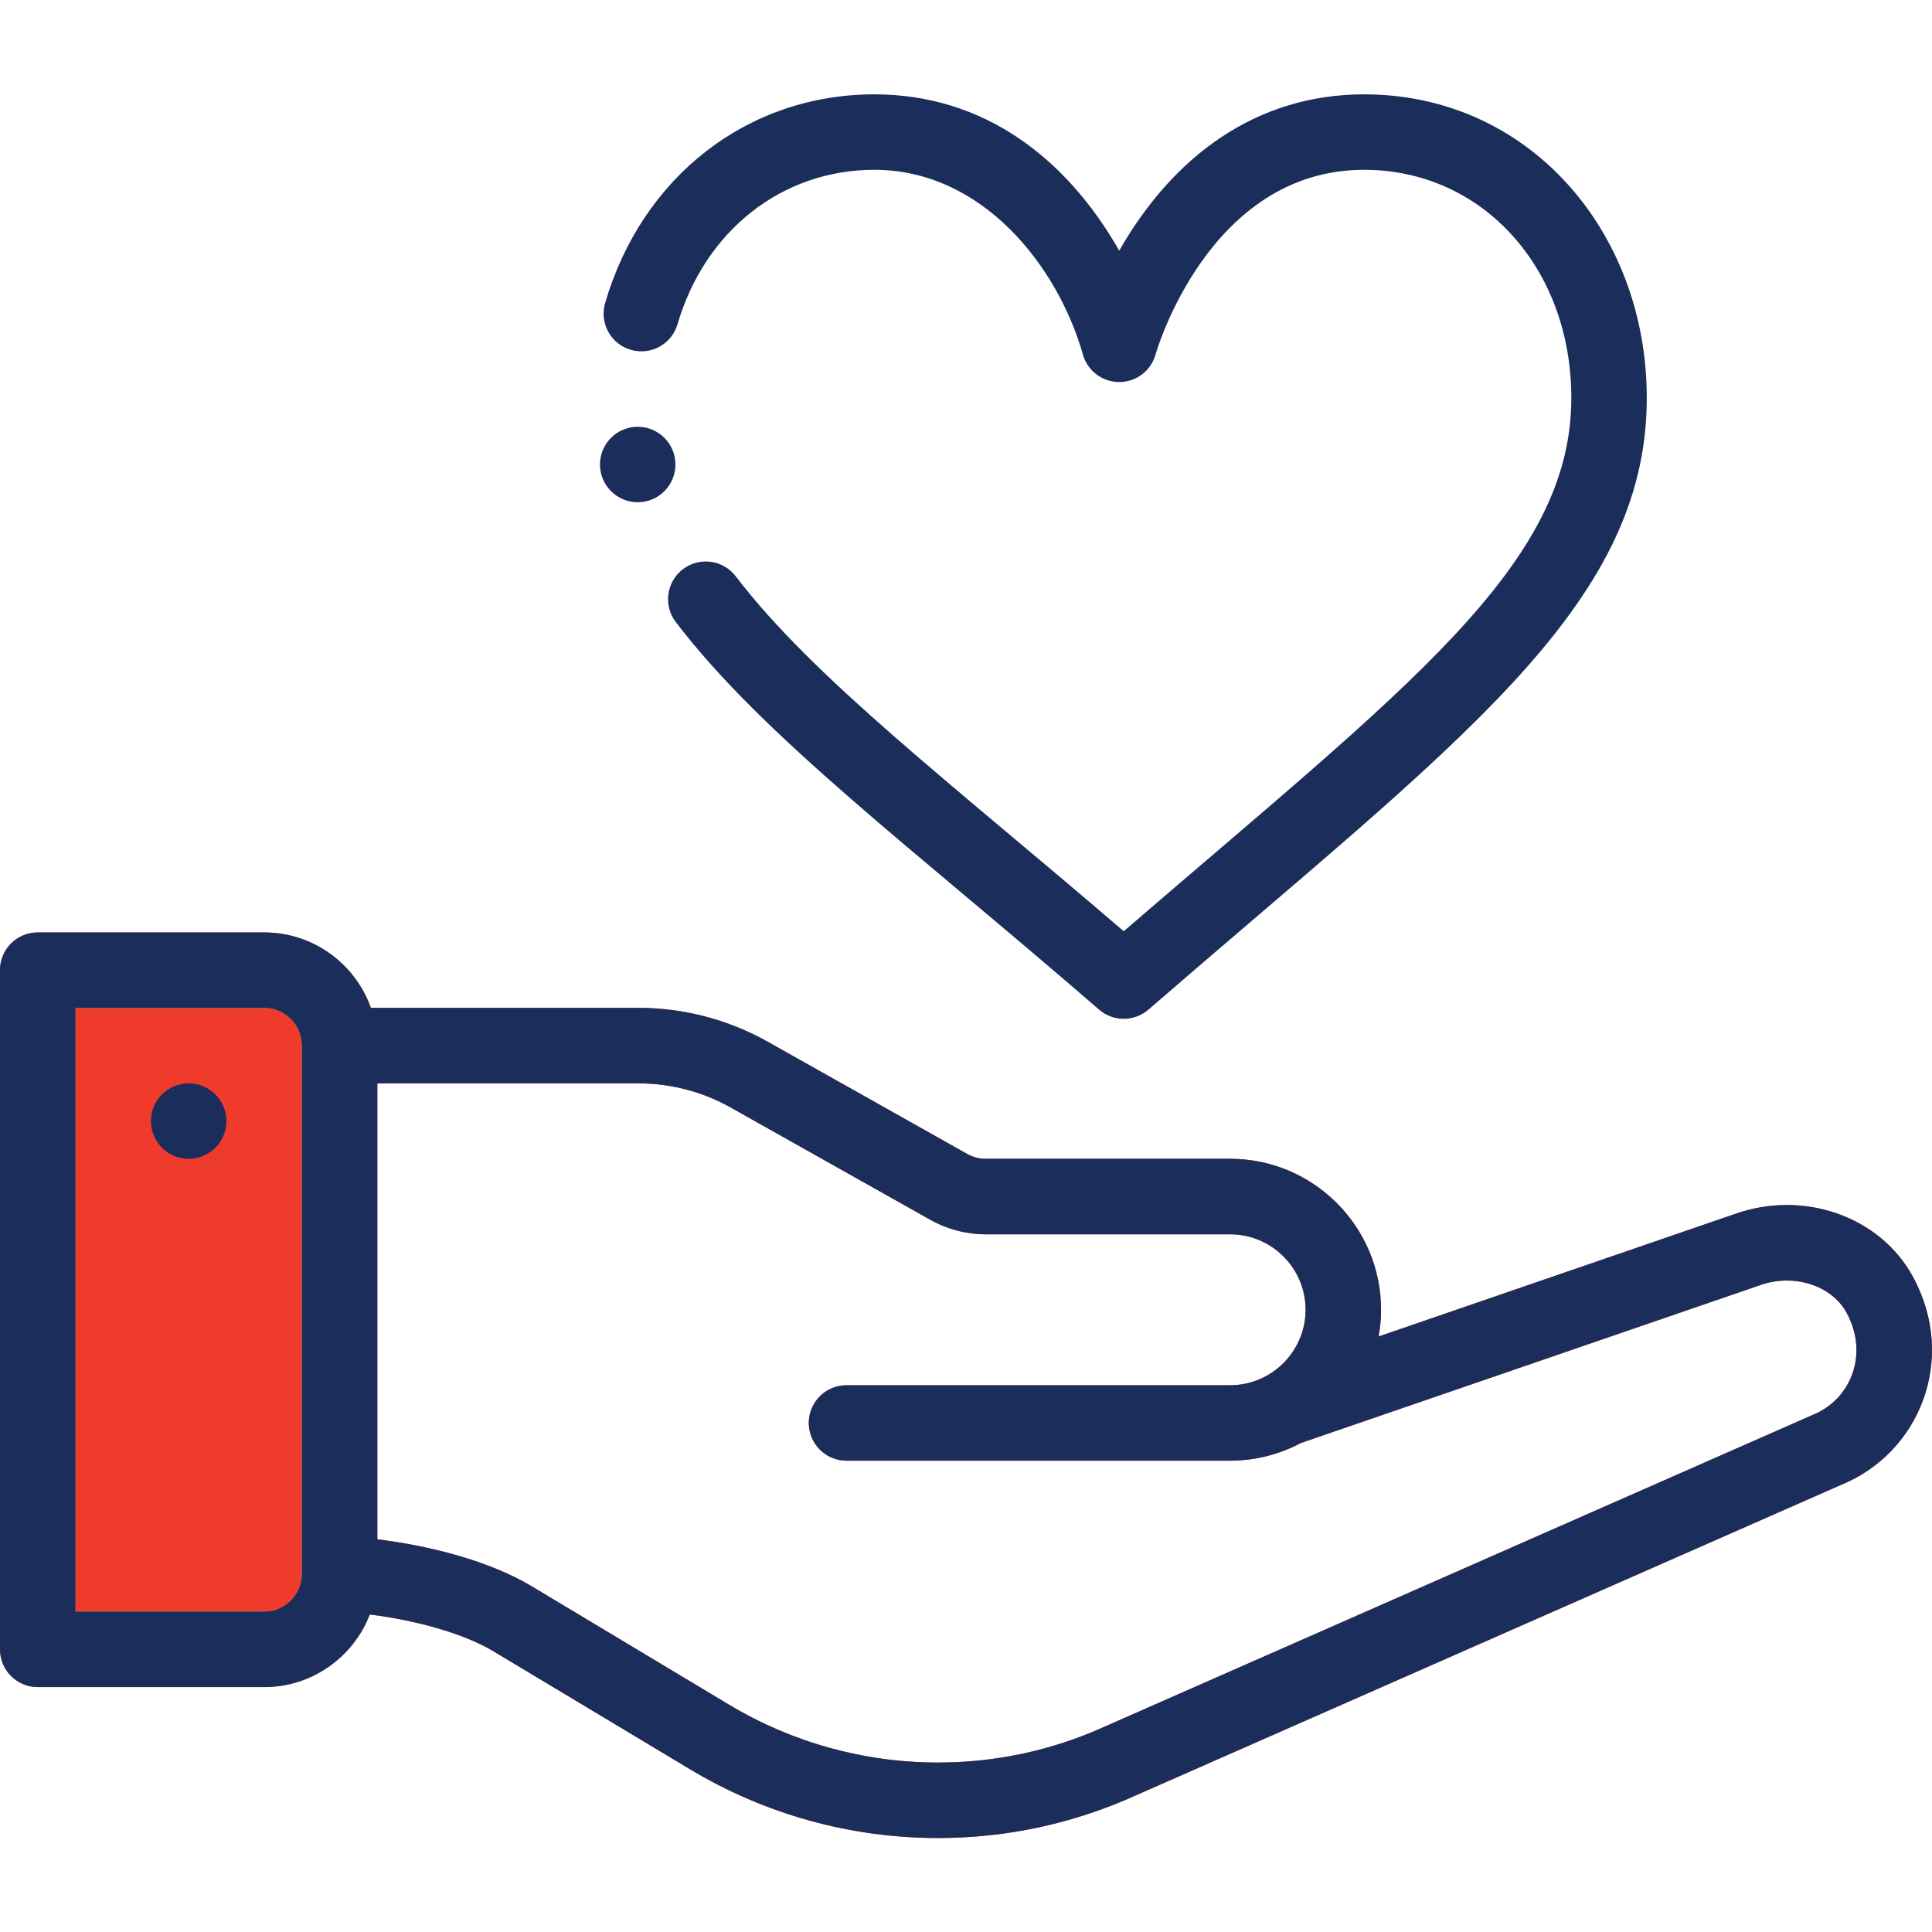
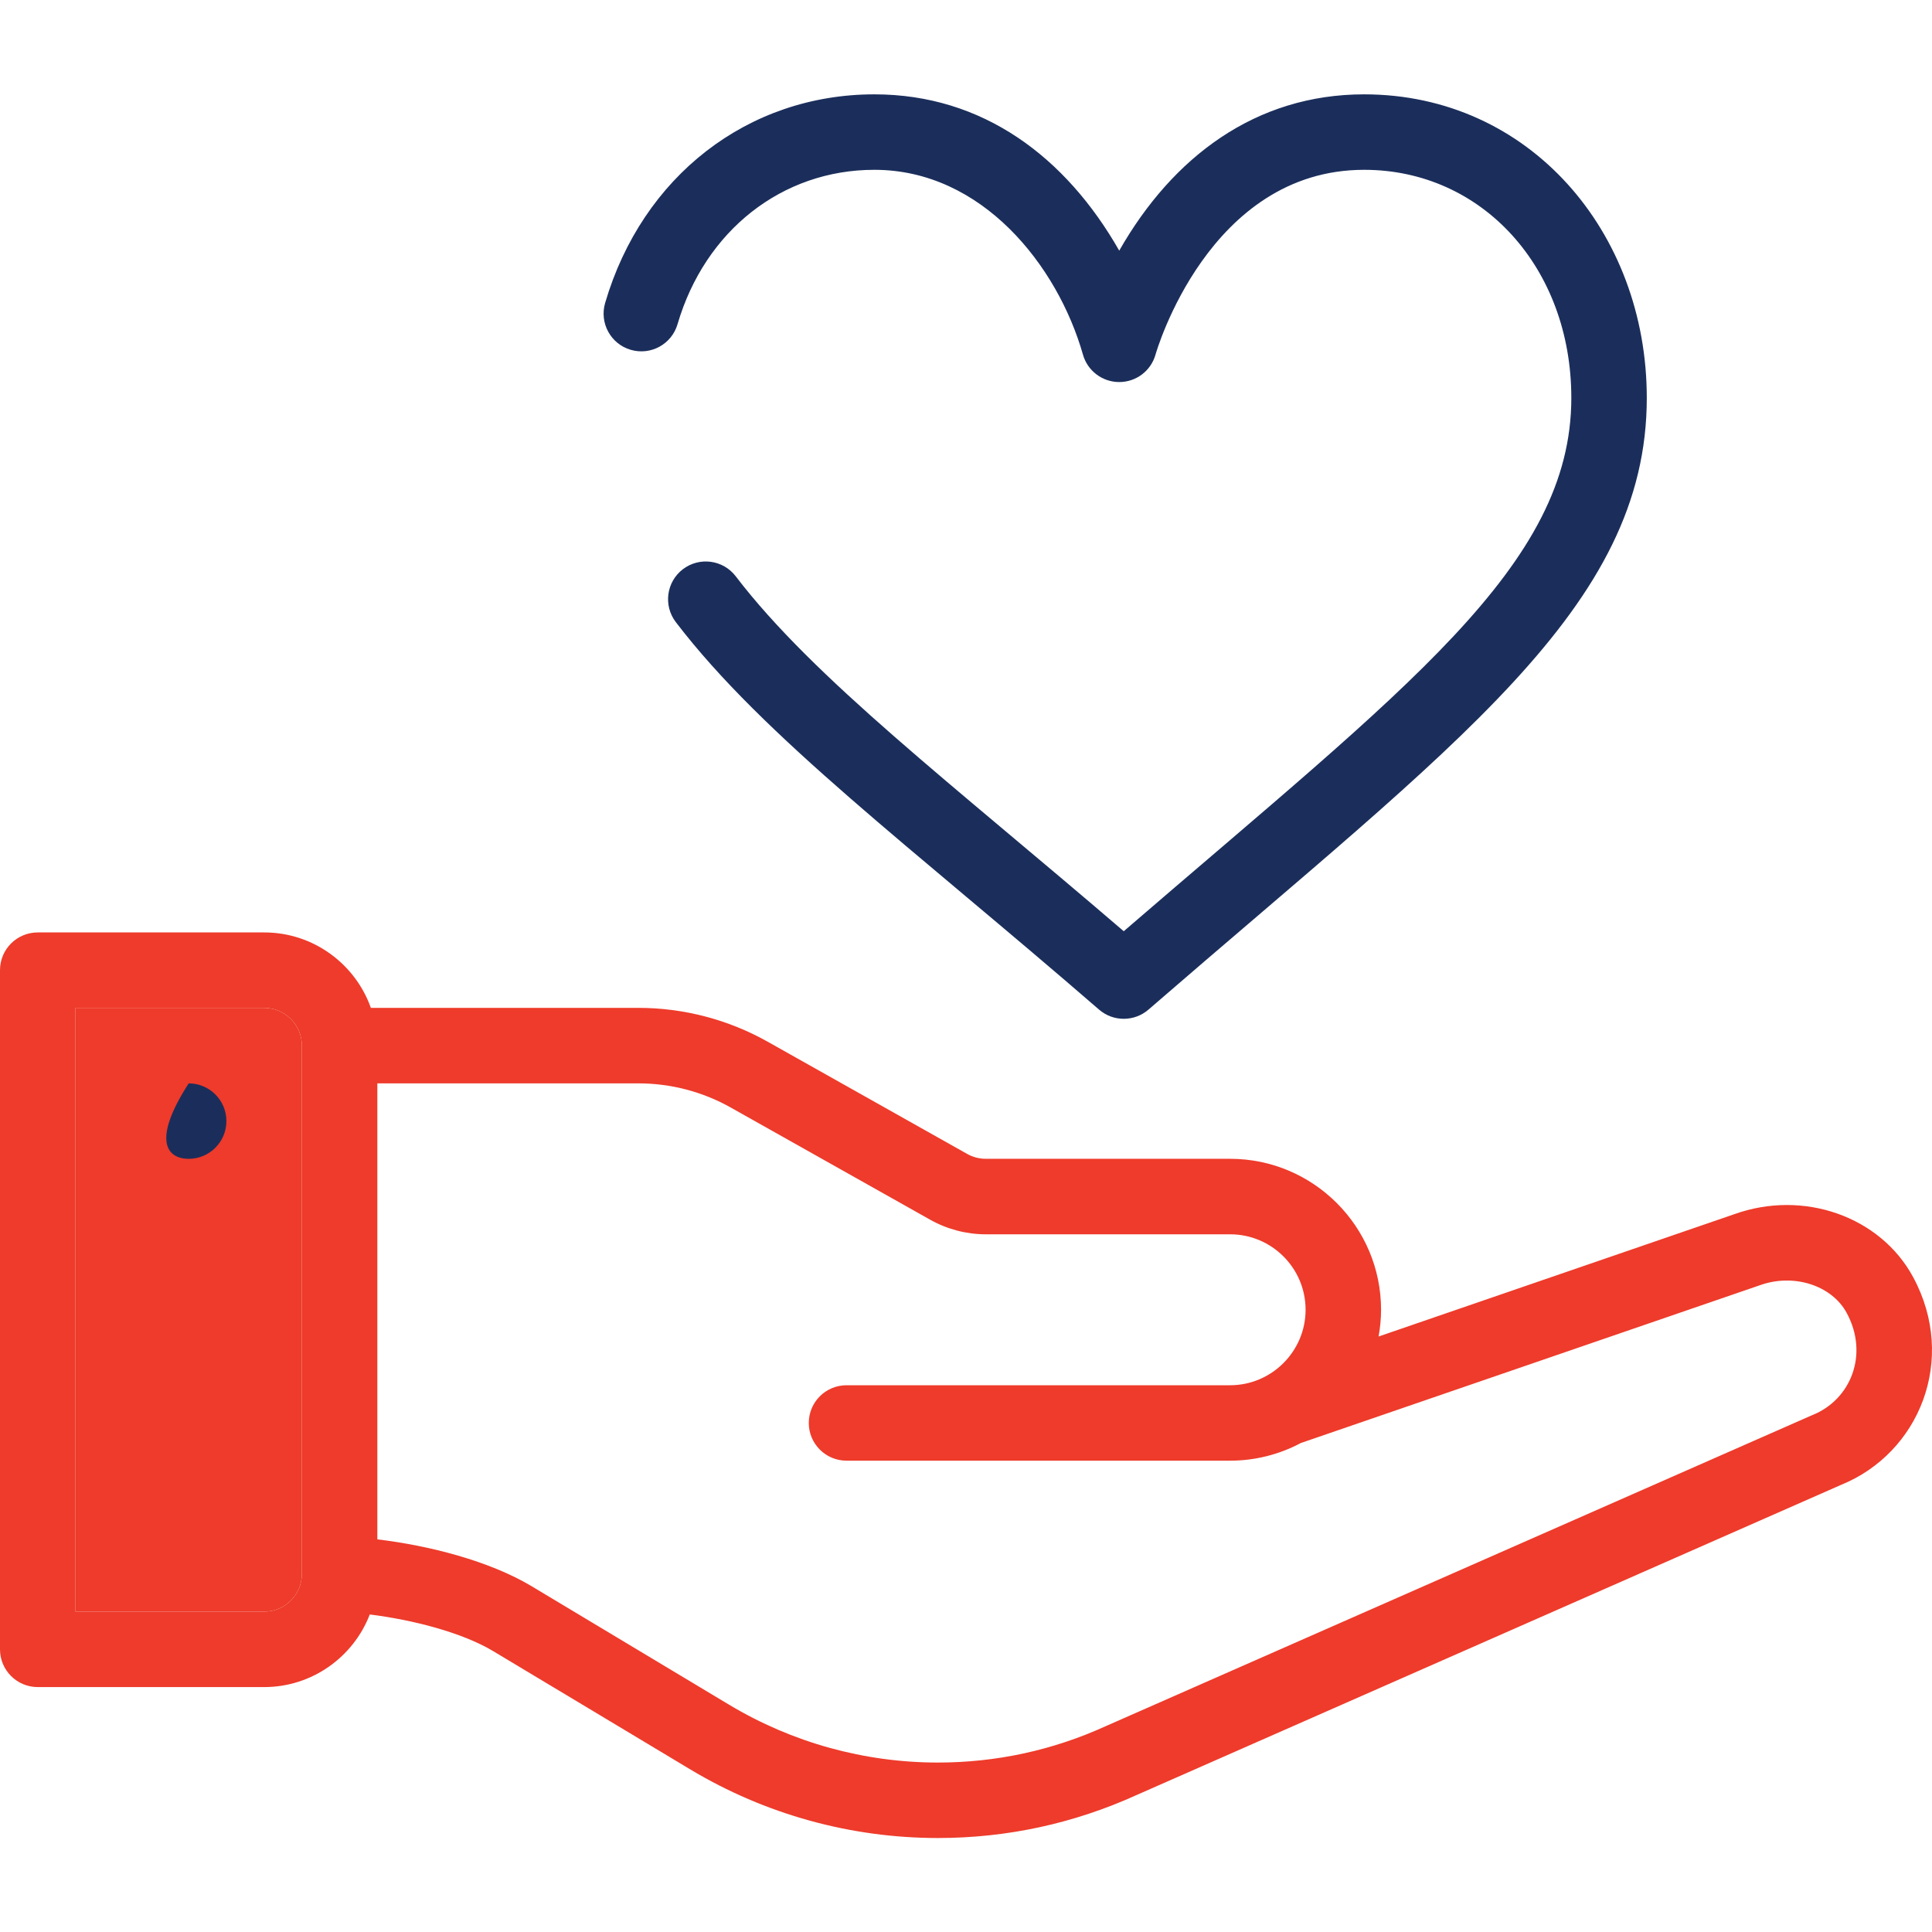
<svg xmlns="http://www.w3.org/2000/svg" width="48" height="48" viewBox="0 0 48 48" fill="none">
  <g clip-path="url(#clip0)">
    <path d="M43.089 30.166L34.251 33.205C34.29 32.987 34.312 32.765 34.312 32.54C34.312 30.473 32.63 28.79 30.562 28.79H24.491C24.33 28.79 24.171 28.749 24.031 28.67L19.078 25.884C18.099 25.332 16.986 25.04 15.86 25.04H9.214C8.827 23.949 7.785 23.166 6.563 23.166H0.938C0.42 23.166 0 23.585 0 24.103V40.978C0 41.495 0.42 41.915 0.938 41.915H6.563C7.757 41.915 8.781 41.165 9.187 40.111C10.248 40.243 11.476 40.557 12.248 41.019L17.151 43.961C19.008 45.076 21.135 45.665 23.301 45.665C25.018 45.665 26.681 45.305 28.245 44.594L45.743 36.89C47.681 36.103 48.638 33.778 47.531 31.729C46.716 30.221 44.807 29.55 43.089 30.166ZM7.5 39.107C7.498 39.622 7.078 40.04 6.563 40.04H1.875V25.041H6.563C7.079 25.041 7.5 25.461 7.5 25.978V39.107ZM45.031 35.156C45.021 35.159 45.011 35.164 45.002 35.168C45.002 35.168 27.478 42.884 27.474 42.885C26.154 43.486 24.75 43.79 23.301 43.79C21.475 43.79 19.682 43.294 18.116 42.354L13.213 39.412C12.163 38.782 10.66 38.398 9.375 38.245V26.916H15.86C16.664 26.916 17.458 27.123 18.158 27.518L23.111 30.304C23.531 30.54 24.009 30.666 24.491 30.666H30.562C31.596 30.666 32.437 31.506 32.437 32.541C32.437 33.571 31.596 34.416 30.562 34.416H21.032C20.514 34.416 20.094 34.835 20.094 35.353C20.094 35.87 20.514 36.29 21.032 36.29H30.562C31.177 36.29 31.782 36.138 32.32 35.851C32.32 35.851 43.714 31.934 43.719 31.933C44.559 31.629 45.509 31.931 45.881 32.62C46.44 33.654 45.978 34.777 45.031 35.156Z" fill="#EE3B2B" />
    <path d="M7.5 39.107C7.498 39.622 7.078 40.04 6.563 40.04H1.875V25.041H6.563C7.079 25.041 7.5 25.461 7.5 25.978V39.107Z" fill="#EE3B2B" />
-     <path d="M4.688 26.916C4.17 26.916 3.75 27.336 3.75 27.853C3.75 28.37 4.17 28.791 4.688 28.791C5.205 28.791 5.625 28.37 5.625 27.853C5.625 27.336 5.205 26.916 4.688 26.916Z" fill="#1B2E5B" />
-     <path d="M43.089 30.166L34.251 33.205C34.29 32.987 34.312 32.765 34.312 32.54C34.312 30.473 32.63 28.79 30.562 28.79H24.491C24.33 28.79 24.171 28.749 24.031 28.67L19.078 25.884C18.099 25.332 16.986 25.04 15.86 25.04H9.214C8.827 23.949 7.785 23.166 6.563 23.166H0.938C0.42 23.166 0 23.585 0 24.103V40.978C0 41.495 0.42 41.915 0.938 41.915H6.563C7.757 41.915 8.781 41.165 9.187 40.111C10.248 40.243 11.476 40.557 12.248 41.019L17.151 43.961C19.008 45.076 21.135 45.665 23.301 45.665C25.018 45.665 26.681 45.305 28.245 44.594L45.743 36.89C47.681 36.103 48.638 33.778 47.531 31.729C46.716 30.221 44.807 29.55 43.089 30.166ZM7.5 39.107C7.498 39.622 7.078 40.04 6.563 40.04H1.875V25.041H6.563C7.079 25.041 7.5 25.461 7.5 25.978V39.107ZM45.031 35.156C45.021 35.159 45.011 35.164 45.002 35.168C45.002 35.168 27.478 42.884 27.474 42.885C26.154 43.486 24.75 43.79 23.301 43.79C21.475 43.79 19.682 43.294 18.116 42.354L13.213 39.412C12.163 38.782 10.66 38.398 9.375 38.245V26.916H15.86C16.664 26.916 17.458 27.123 18.158 27.518L23.111 30.304C23.531 30.54 24.009 30.666 24.491 30.666H30.562C31.596 30.666 32.437 31.506 32.437 32.541C32.437 33.571 31.596 34.416 30.562 34.416H21.032C20.514 34.416 20.094 34.835 20.094 35.353C20.094 35.87 20.514 36.29 21.032 36.29H30.562C31.177 36.29 31.782 36.138 32.32 35.851C32.32 35.851 43.714 31.934 43.719 31.933C44.559 31.629 45.509 31.931 45.881 32.62C46.44 33.654 45.978 34.777 45.031 35.156Z" fill="#1B2E5B" />
+     <path d="M4.688 26.916C3.75 28.37 4.17 28.791 4.688 28.791C5.205 28.791 5.625 28.37 5.625 27.853C5.625 27.336 5.205 26.916 4.688 26.916Z" fill="#1B2E5B" />
    <path d="M27.305 25.083C27.482 25.236 27.7 25.312 27.919 25.312C28.138 25.312 28.357 25.236 28.534 25.083C36.183 18.454 40.914 15.099 40.914 9.886C40.914 5.762 37.994 2.344 33.892 2.344C31.198 2.344 29.136 3.896 27.807 6.227C26.481 3.902 24.421 2.344 21.723 2.344C18.582 2.344 15.957 4.379 15.034 7.528C14.889 8.025 15.173 8.546 15.67 8.691C16.167 8.837 16.688 8.552 16.833 8.055C17.516 5.725 19.435 4.219 21.723 4.219C24.397 4.219 26.273 6.594 26.904 8.805C27.016 9.211 27.386 9.492 27.807 9.492C28.229 9.492 28.598 9.211 28.71 8.805C28.723 8.759 30.026 4.219 33.892 4.219C36.826 4.219 39.039 6.655 39.039 9.886C39.039 14.056 34.962 17.063 27.919 23.136C23.627 19.451 20.218 16.856 18.28 14.319C17.966 13.907 17.378 13.828 16.966 14.142C16.555 14.456 16.476 15.044 16.79 15.456C18.974 18.317 22.661 21.058 27.305 25.083V25.083Z" fill="#1B2E5B" />
-     <path d="M15.844 10.603C15.326 10.603 14.906 11.023 14.906 11.54C14.906 12.058 15.326 12.478 15.844 12.478C16.361 12.478 16.781 12.058 16.781 11.54C16.781 11.023 16.361 10.603 15.844 10.603Z" fill="#1B2E5B" />
  </g>
  <defs>
    <clipPath id="clip0">
      <rect width="48" height="48" fill="white" />
    </clipPath>
  </defs>
</svg>